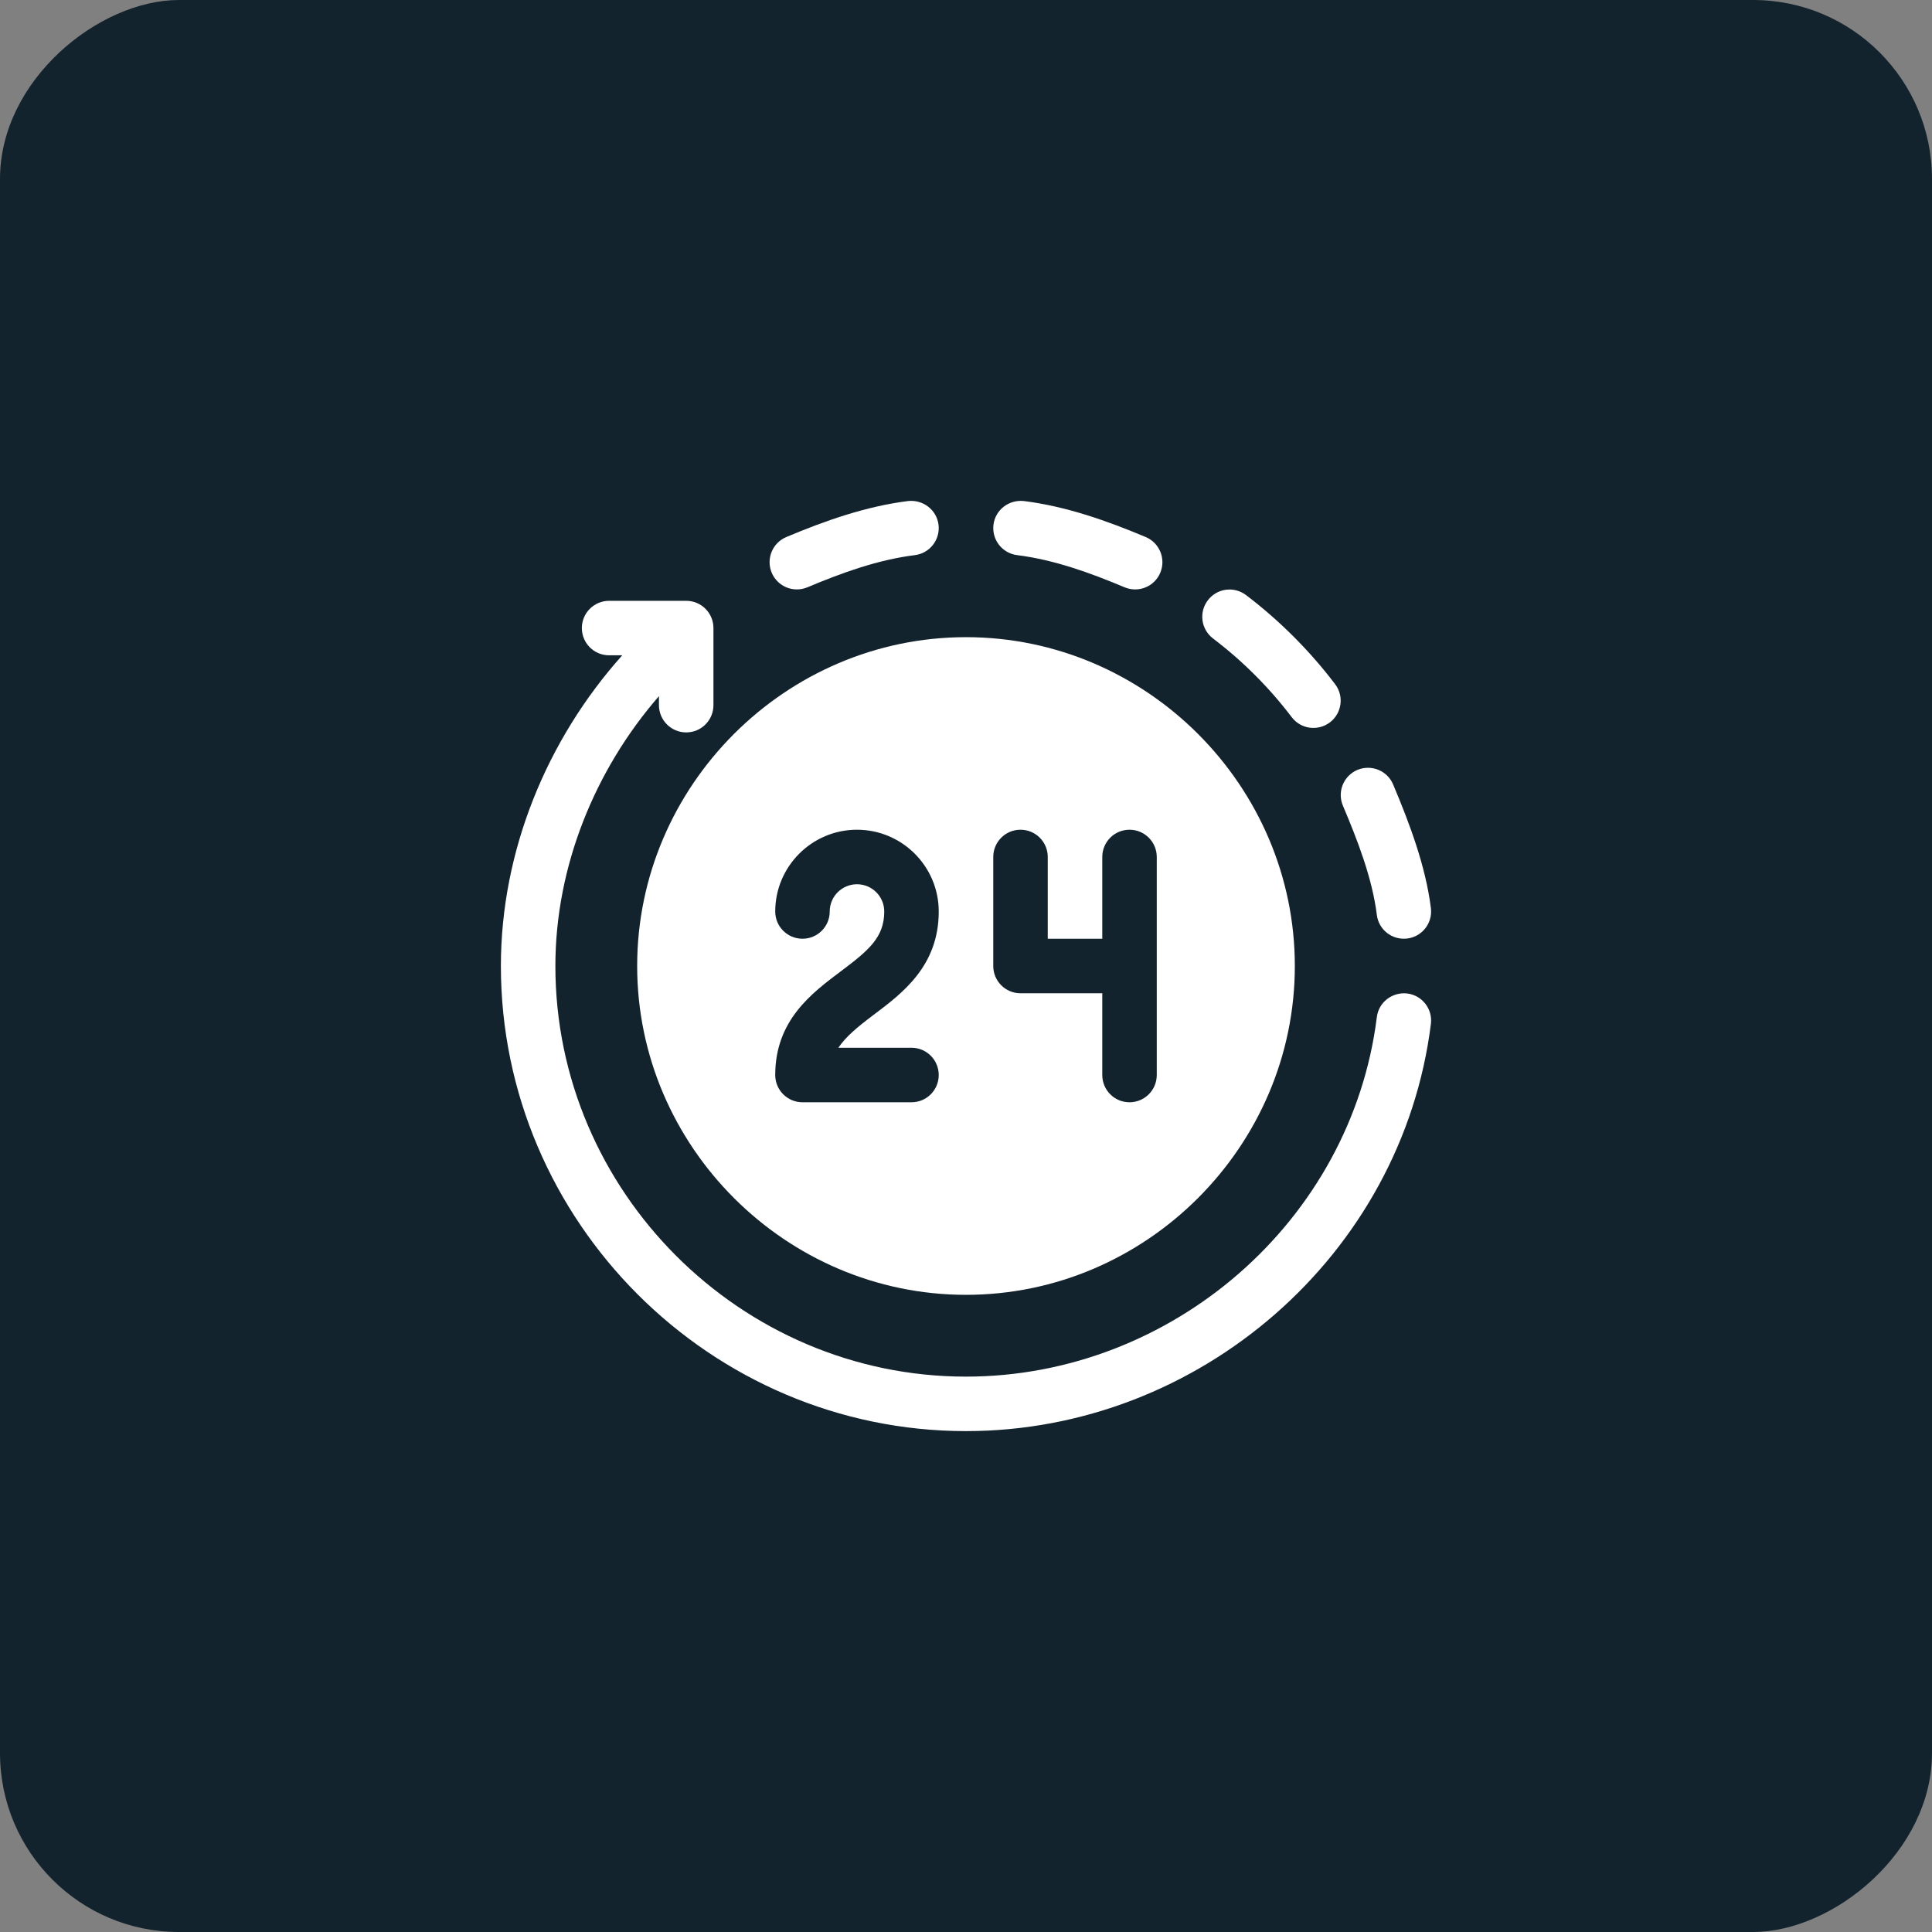
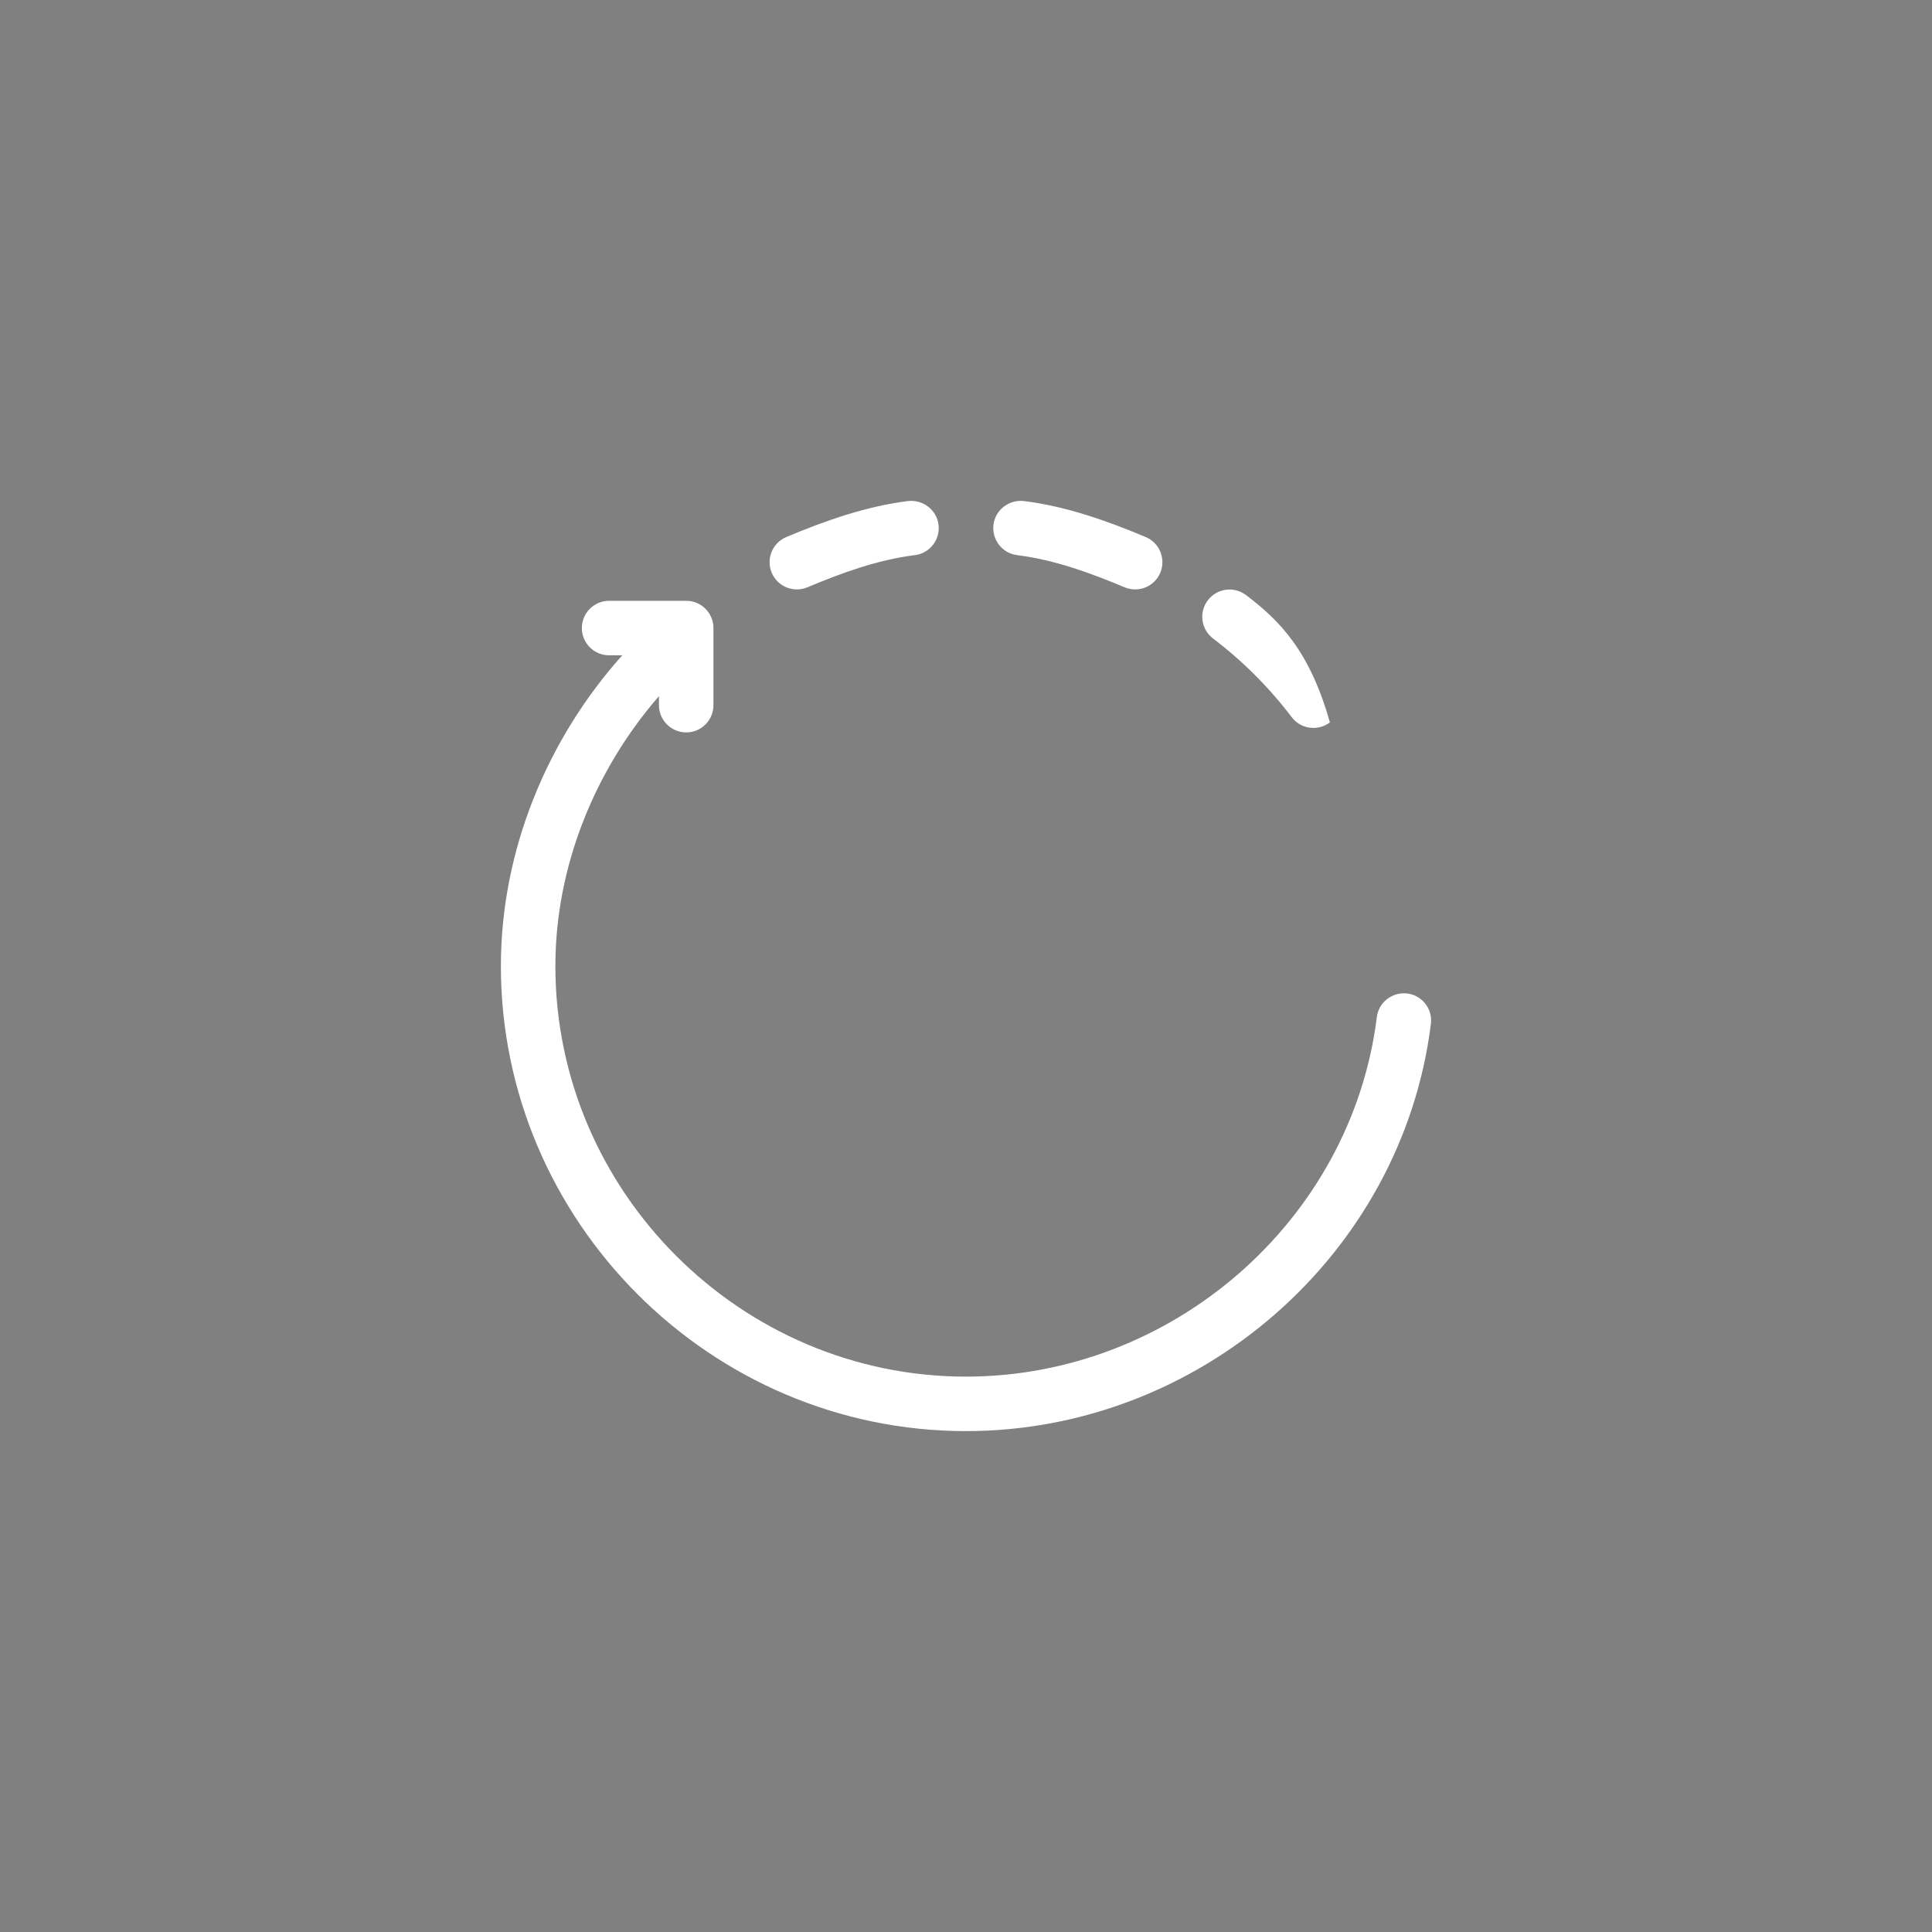
<svg xmlns="http://www.w3.org/2000/svg" width="54" height="54" viewBox="0 0 54 54" fill="none">
  <rect x="0" y="0" width="54" height="54" fill="#808080" stroke="none" />
-   <rect y="54" width="54" height="54" rx="5" transform="rotate(-90 0 54)" fill="#13232D" />
  <g clip-path="url(#clip0_36_2313)">
    <path d="M28.618 14.004C28.199 13.96 27.819 14.249 27.768 14.666C27.716 15.084 28.012 15.464 28.429 15.516C29.463 15.645 30.473 16.011 31.432 16.415C31.824 16.578 32.268 16.395 32.43 16.009C32.593 15.621 32.412 15.175 32.024 15.011C30.936 14.553 29.79 14.15 28.618 14.004Z" fill="white" />
-     <path d="M37.171 20.191C37.506 19.936 37.572 19.458 37.317 19.123C36.604 18.184 35.766 17.346 34.826 16.632C34.491 16.379 34.014 16.442 33.759 16.779C33.504 17.113 33.57 17.592 33.905 17.846C34.734 18.476 35.474 19.215 36.103 20.044C36.358 20.381 36.836 20.444 37.171 20.191Z" fill="white" />
-     <path d="M37.94 21.519C37.553 21.683 37.371 22.129 37.534 22.517C37.939 23.476 38.354 24.537 38.483 25.571C38.532 25.975 38.898 26.283 39.333 26.232C39.75 26.18 40.046 25.8 39.994 25.382C39.848 24.21 39.397 23.013 38.938 21.925C38.775 21.538 38.328 21.358 37.94 21.519Z" fill="white" />
+     <path d="M37.171 20.191C36.604 18.184 35.766 17.346 34.826 16.632C34.491 16.379 34.014 16.442 33.759 16.779C33.504 17.113 33.57 17.592 33.905 17.846C34.734 18.476 35.474 19.215 36.103 20.044C36.358 20.381 36.836 20.444 37.171 20.191Z" fill="white" />
    <path d="M21.976 15.011C21.588 15.175 21.407 15.621 21.57 16.009C21.733 16.395 22.177 16.578 22.568 16.415C23.527 16.011 24.537 15.645 25.571 15.516C25.988 15.464 26.284 15.084 26.232 14.666C26.18 14.249 25.799 13.96 25.382 14.004C24.21 14.15 23.064 14.553 21.976 15.011Z" fill="white" />
    <path d="M27 40C33.519 40 39.188 35.078 39.994 28.618C40.046 28.201 39.75 27.82 39.333 27.768C38.913 27.721 38.534 28.012 38.483 28.429C37.771 34.128 32.752 38.477 27 38.477C20.7 38.477 15.523 33.3 15.523 27C15.523 24.223 16.625 21.521 18.418 19.457V19.709C18.418 20.13 18.759 20.471 19.18 20.471C19.601 20.471 19.941 20.13 19.941 19.709V17.555C19.941 17.134 19.601 16.793 19.18 16.793H17.025C16.604 16.793 16.263 17.134 16.263 17.555C16.263 17.976 16.604 18.316 17.025 18.316H17.392C15.282 20.675 14 23.788 14 27C14 34.14 19.86 40 27 40Z" fill="white" />
-     <path d="M17.809 27C17.809 32.04 21.96 36.191 27 36.191C32.04 36.191 36.191 32.04 36.191 27C36.191 21.96 32.04 17.809 27 17.809C21.96 17.809 17.809 21.96 17.809 27ZM27.762 23.953C27.762 23.532 28.102 23.191 28.523 23.191C28.945 23.191 29.285 23.532 29.285 23.953V26.238H30.809V23.953C30.809 23.532 31.149 23.191 31.57 23.191C31.991 23.191 32.332 23.532 32.332 23.953V30.047C32.332 30.468 31.991 30.809 31.57 30.809C31.149 30.809 30.809 30.468 30.809 30.047V27.762H28.523C28.102 27.762 27.762 27.421 27.762 27V23.953ZM23.953 24.715C23.533 24.715 23.191 25.056 23.191 25.477C23.191 25.898 22.851 26.238 22.43 26.238C22.009 26.238 21.668 25.898 21.668 25.477C21.668 24.216 22.693 23.191 23.953 23.191C25.213 23.191 26.238 24.216 26.238 25.477C26.238 27 25.224 27.76 24.41 28.371C23.959 28.71 23.637 28.98 23.433 29.285H25.477C25.898 29.285 26.238 29.626 26.238 30.047C26.238 30.468 25.898 30.809 25.477 30.809H22.43C22.009 30.809 21.668 30.468 21.668 30.047C21.668 28.523 22.682 27.763 23.496 27.152C24.274 26.569 24.715 26.203 24.715 25.477C24.715 25.056 24.373 24.715 23.953 24.715Z" fill="white" />
  </g>
  <defs>
    <clipPath id="clip0_36_2313">
      <rect width="26" height="26" fill="white" transform="translate(14 14)" />
    </clipPath>
  </defs>
</svg>